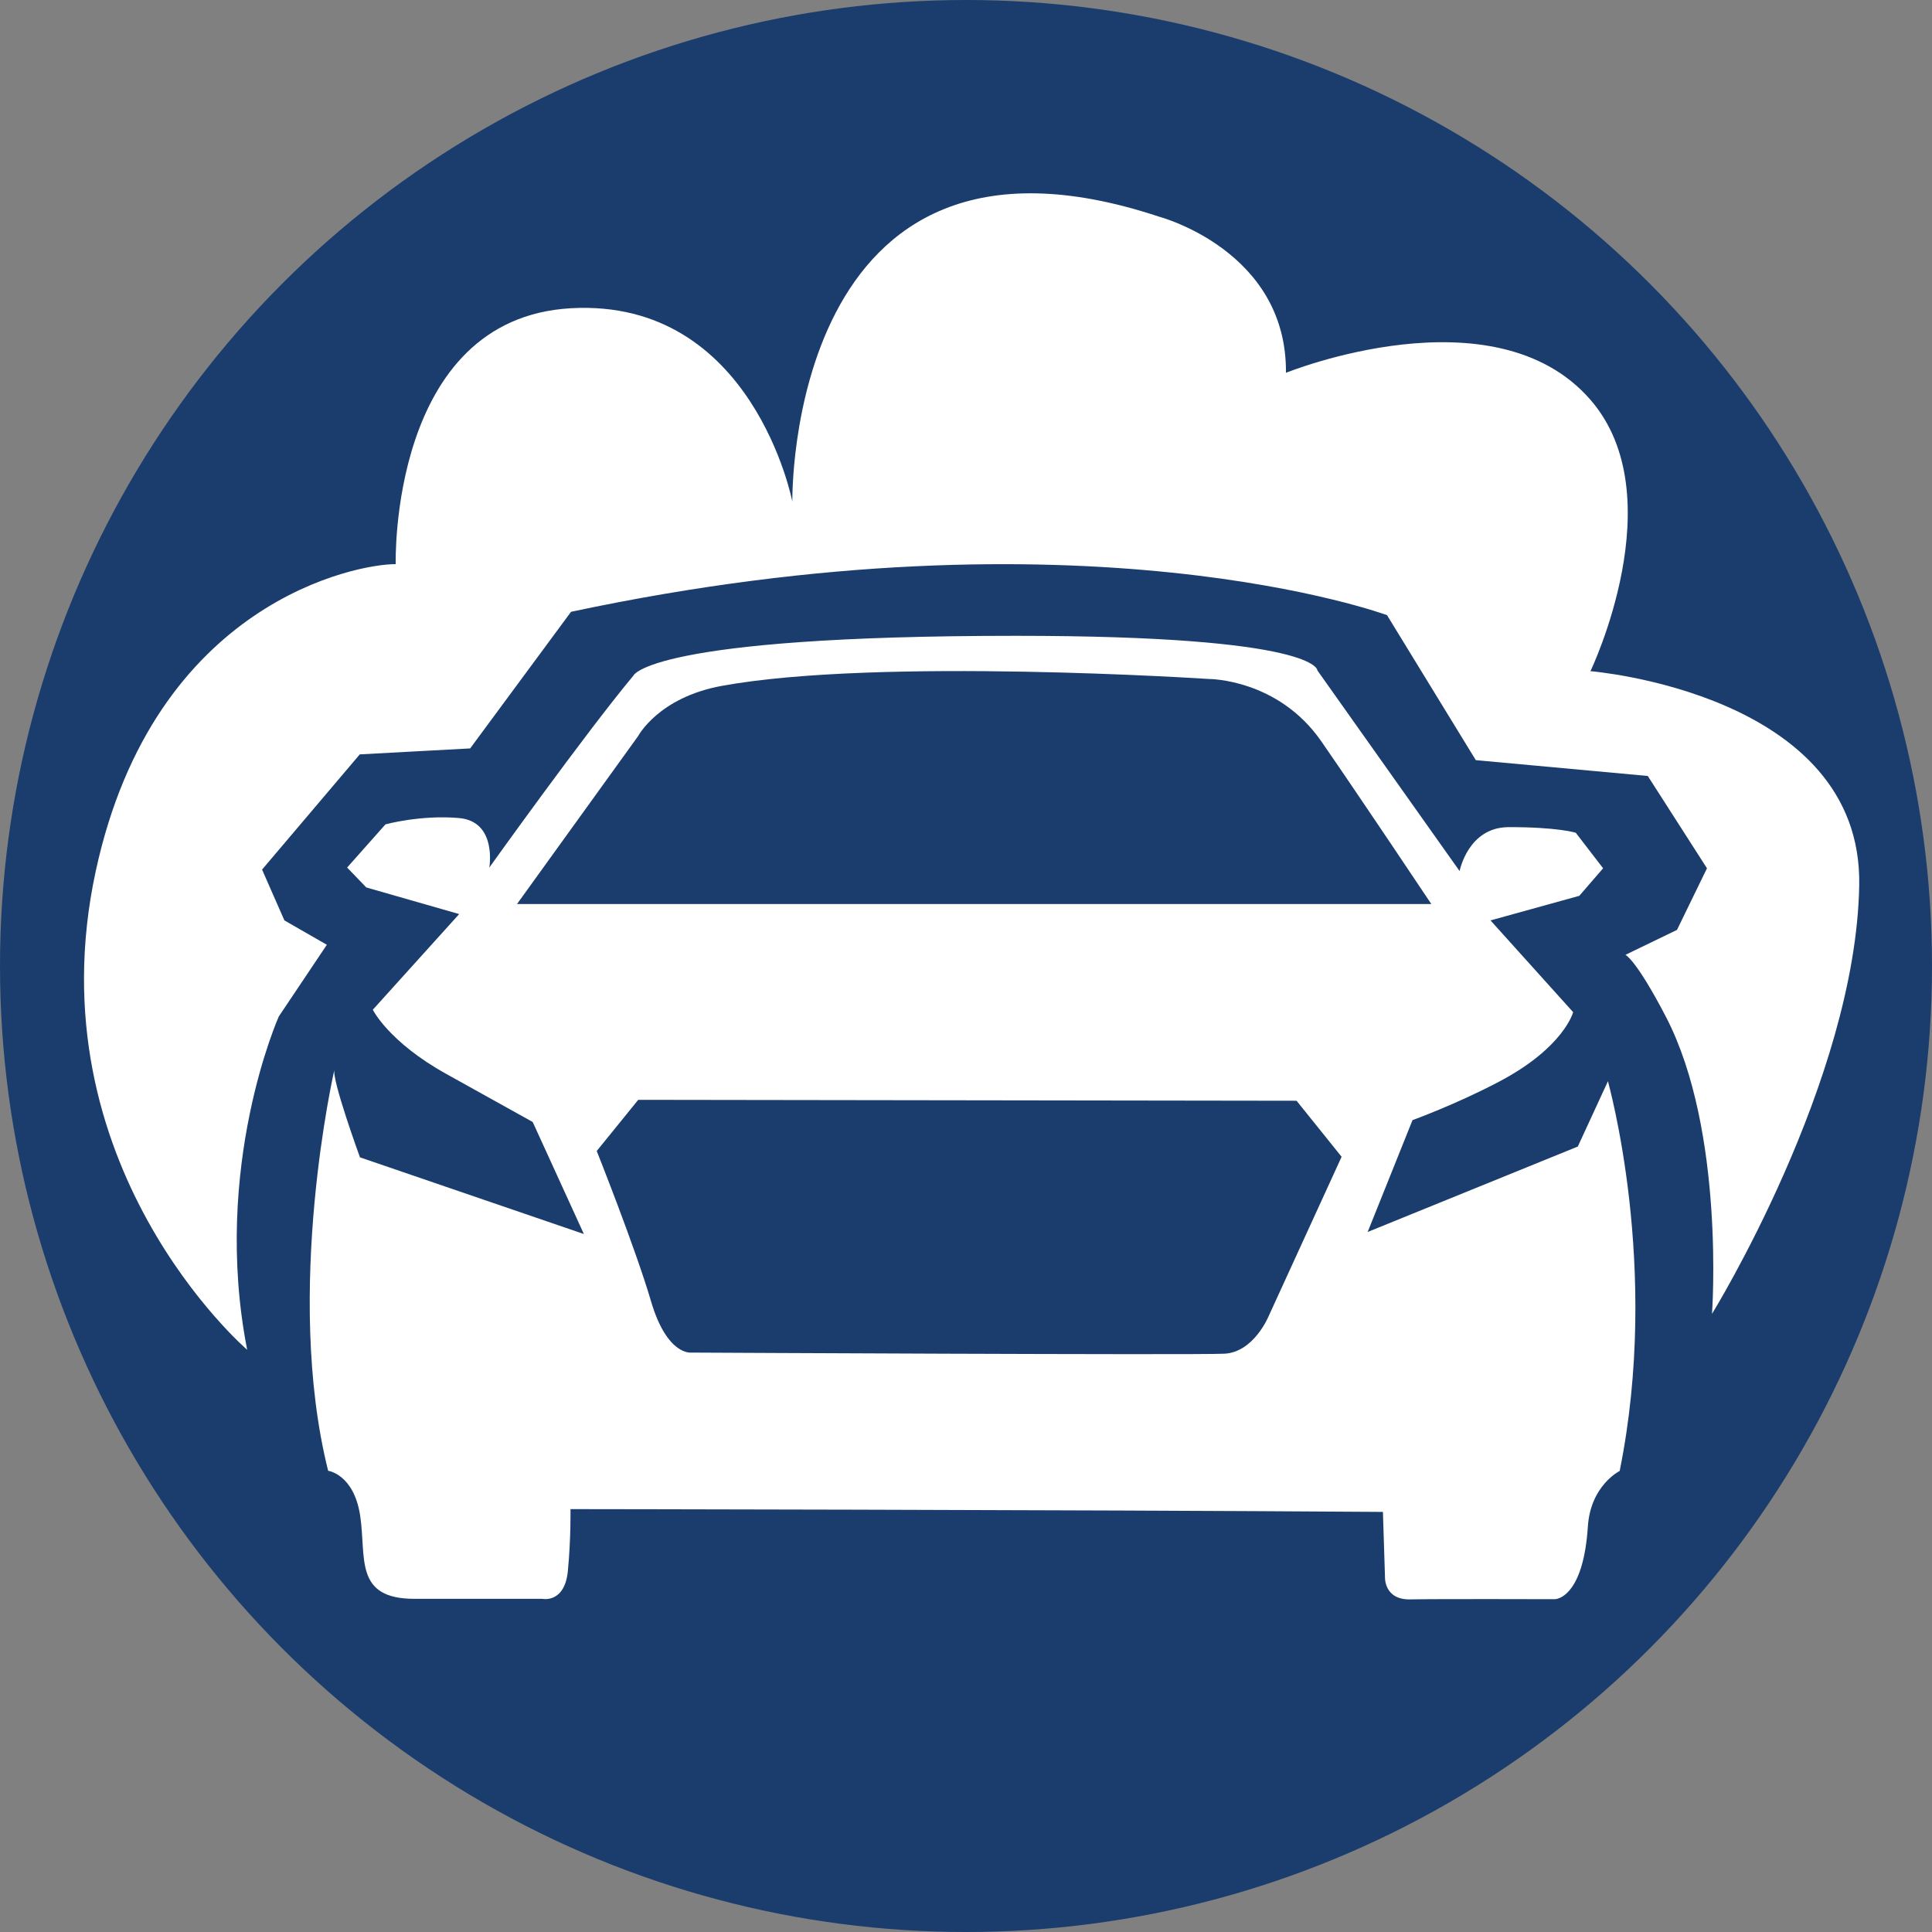
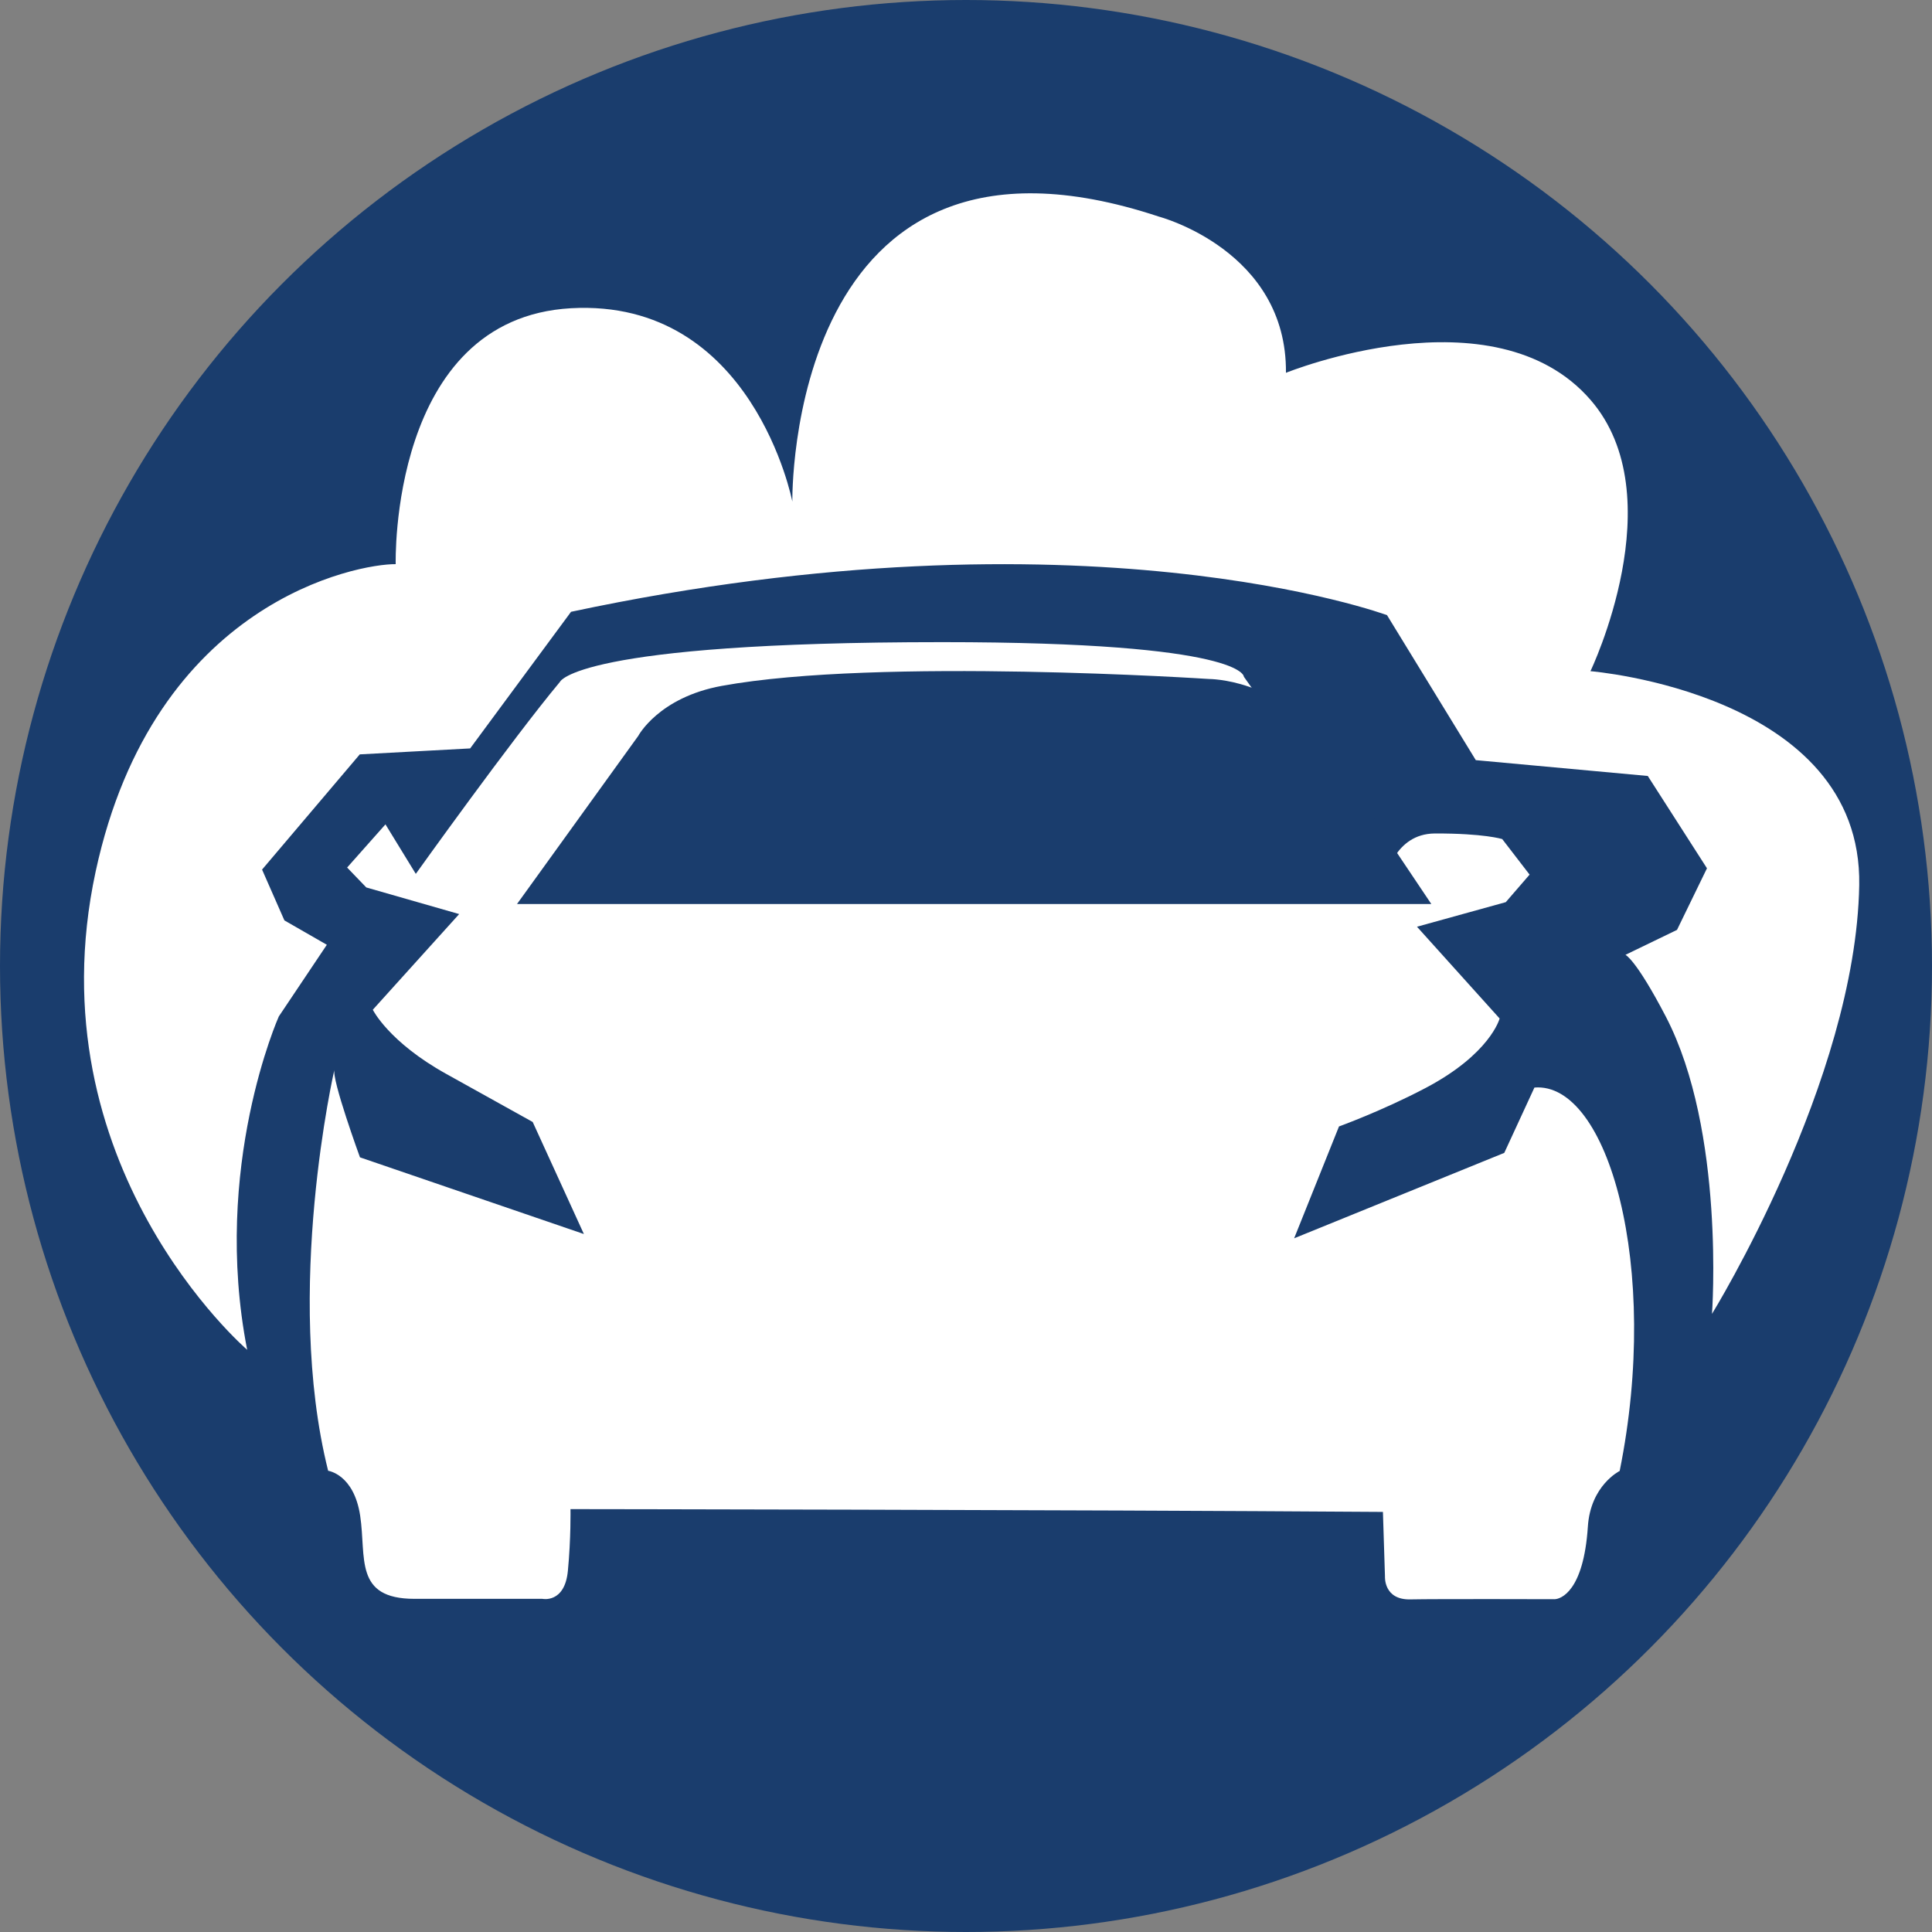
<svg xmlns="http://www.w3.org/2000/svg" version="1.1" id="Layer_1" x="0px" y="0px" viewBox="0 0 103.8 103.8" style="enable-background:new 0 0 103.8 103.8;" xml:space="preserve">
  <rect x="0" y="0" width="103.8" height="103.8" fill="#808080" stroke="none" />
  <style type="text/css">
	.st0{fill:#1A3D6D;}
	.st1{fill:#FFFFFF;}
</style>
  <circle class="st0" cx="51.9" cy="51.9" r="51.9" />
  <g>
-     <path class="st1" d="M87.02,79.03c0,0-1.57,0.77-1.71,3c-0.23,3.46-1.45,3.89-1.8,3.89c0,0-6.3-0.02-7.74,0.01   c-1.44,0.03-1.36-1.23-1.36-1.23l-0.11-3.47c-17.16-0.12-43.65-0.15-43.65-0.15s0.03,1.56-0.14,3.32c-0.17,1.76-1.37,1.5-1.37,1.5   h-6.87c-3.27,0-2.58-2.23-2.92-4.47c-0.34-2.23-1.72-2.41-1.72-2.41c-2.41-9.63,0.34-21.57,0.34-21.57   c-0.17,0.51,1.37,4.73,1.37,4.73l12.03,4.12l-2.75-6.02c0,0-2.63-1.46-4.64-2.58c-3.1-1.72-3.95-3.45-3.95-3.45l4.64-5.14   l-4.99-1.43l-1.03-1.07l2.06-2.32c0,0,1.89-0.52,3.95-0.34s1.63,2.66,1.63,2.66s5.16-7.22,7.74-10.31c0,0,0.82-2.14,20.55-2.14   c16.3,0,16.2,1.86,16.2,1.86l7.64,10.78c0,0,0.45-2.34,2.61-2.36c2.65-0.01,3.63,0.3,3.63,0.3l1.47,1.91l-1.28,1.48l-4.77,1.32   l4.44,4.93c0,0-0.49,1.9-3.99,3.74c-2.34,1.23-4.64,2.06-4.64,2.06l-2.41,6.01l11.29-4.59l1.62-3.51   C86.38,58.11,89.24,68.05,87.02,79.03" />
-     <path class="st0" d="M68.17,70.69c0,0-0.79,1.96-2.39,2.04c-1.6,0.08-28.65-0.06-28.65-0.06s-1.29,0.17-2.15-2.75   c-0.86-2.92-2.92-8.08-2.92-8.08l2.23-2.75l35.37,0.05l2.42,3.01L68.17,70.69z" />
+     <path class="st1" d="M87.02,79.03c0,0-1.57,0.77-1.71,3c-0.23,3.46-1.45,3.89-1.8,3.89c0,0-6.3-0.02-7.74,0.01   c-1.44,0.03-1.36-1.23-1.36-1.23l-0.11-3.47c-17.16-0.12-43.65-0.15-43.65-0.15s0.03,1.56-0.14,3.32c-0.17,1.76-1.37,1.5-1.37,1.5   h-6.87c-3.27,0-2.58-2.23-2.92-4.47c-0.34-2.23-1.72-2.41-1.72-2.41c-2.41-9.63,0.34-21.57,0.34-21.57   c-0.17,0.51,1.37,4.73,1.37,4.73l12.03,4.12l-2.75-6.02c0,0-2.63-1.46-4.64-2.58c-3.1-1.72-3.95-3.45-3.95-3.45l4.64-5.14   l-4.99-1.43l-1.03-1.07l2.06-2.32s1.63,2.66,1.63,2.66s5.16-7.22,7.74-10.31c0,0,0.82-2.14,20.55-2.14   c16.3,0,16.2,1.86,16.2,1.86l7.64,10.78c0,0,0.45-2.34,2.61-2.36c2.65-0.01,3.63,0.3,3.63,0.3l1.47,1.91l-1.28,1.48l-4.77,1.32   l4.44,4.93c0,0-0.49,1.9-3.99,3.74c-2.34,1.23-4.64,2.06-4.64,2.06l-2.41,6.01l11.29-4.59l1.62-3.51   C86.38,58.11,89.24,68.05,87.02,79.03" />
    <path class="st0" d="M27.77,48.58l6.52-9.04c0,0,1.09-2.07,4.49-2.69c8.42-1.54,26.18-0.37,26.18-0.37s3.7-0.01,6.03,3.35   c2.07,2.99,5.91,8.74,5.91,8.74H27.77z" />
    <path class="st1" d="M99.89,47.56c-0.18,10.51-7.91,23.03-7.91,23.03s0.72-9.81-2.48-15.97c-1.61-3.09-2.17-3.32-2.17-3.32   l2.77-1.34l1.61-3.31l-3.18-4.96l-9.24-0.85l-4.77-7.79c0,0-16.3-6.04-43.84-0.18l-5.42,7.34l-5.93,0.32l-5.25,6.19l1.2,2.73   l2.28,1.31l-2.58,3.85c0,0-3.62,8.09-1.7,17.91c0,0-11.54-9.91-8.14-25.7c3.14-14.55,14.13-16.53,16.12-16.51   c0,0-0.36-13.2,9.42-13.75c9.78-0.54,11.89,10.39,11.89,10.39S42.22,4.99,62.27,11.64c0,0,6.88,1.81,6.82,8.39   c0,0,11.17-4.53,16.36,1.45c4.51,5.19,0,14.58,0,14.58S100.07,37.24,99.89,47.56" />
  </g>
</svg>